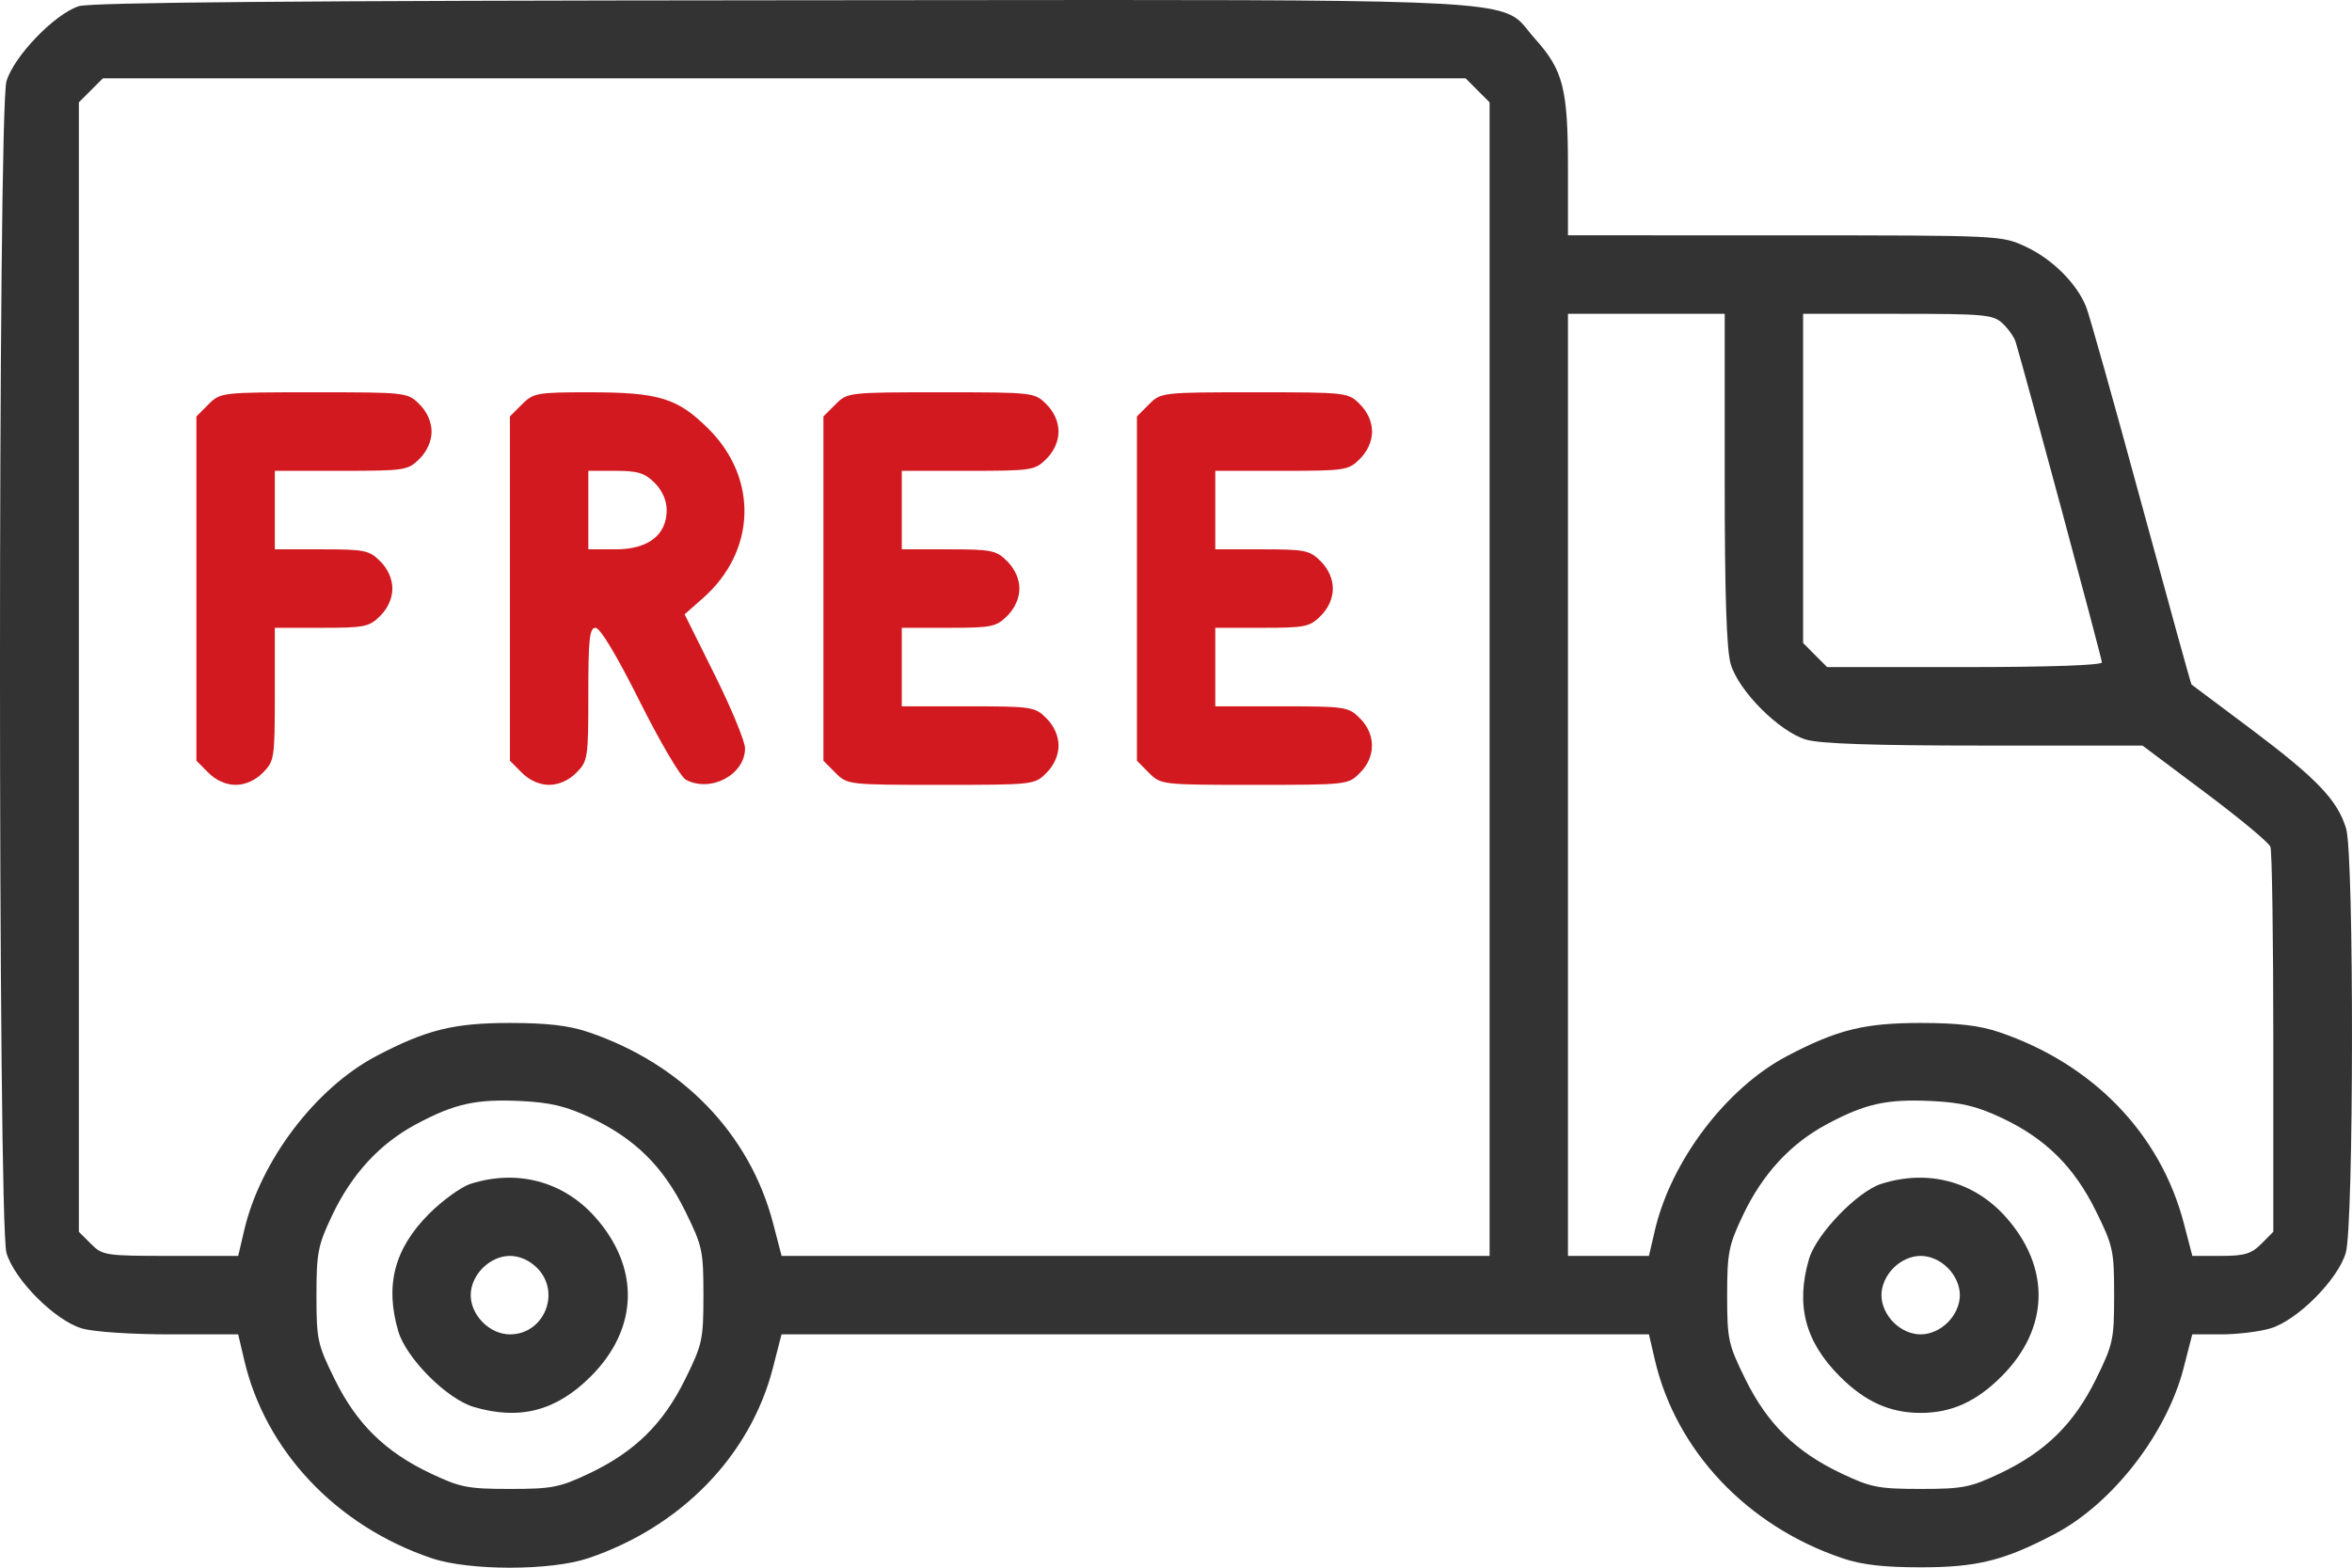
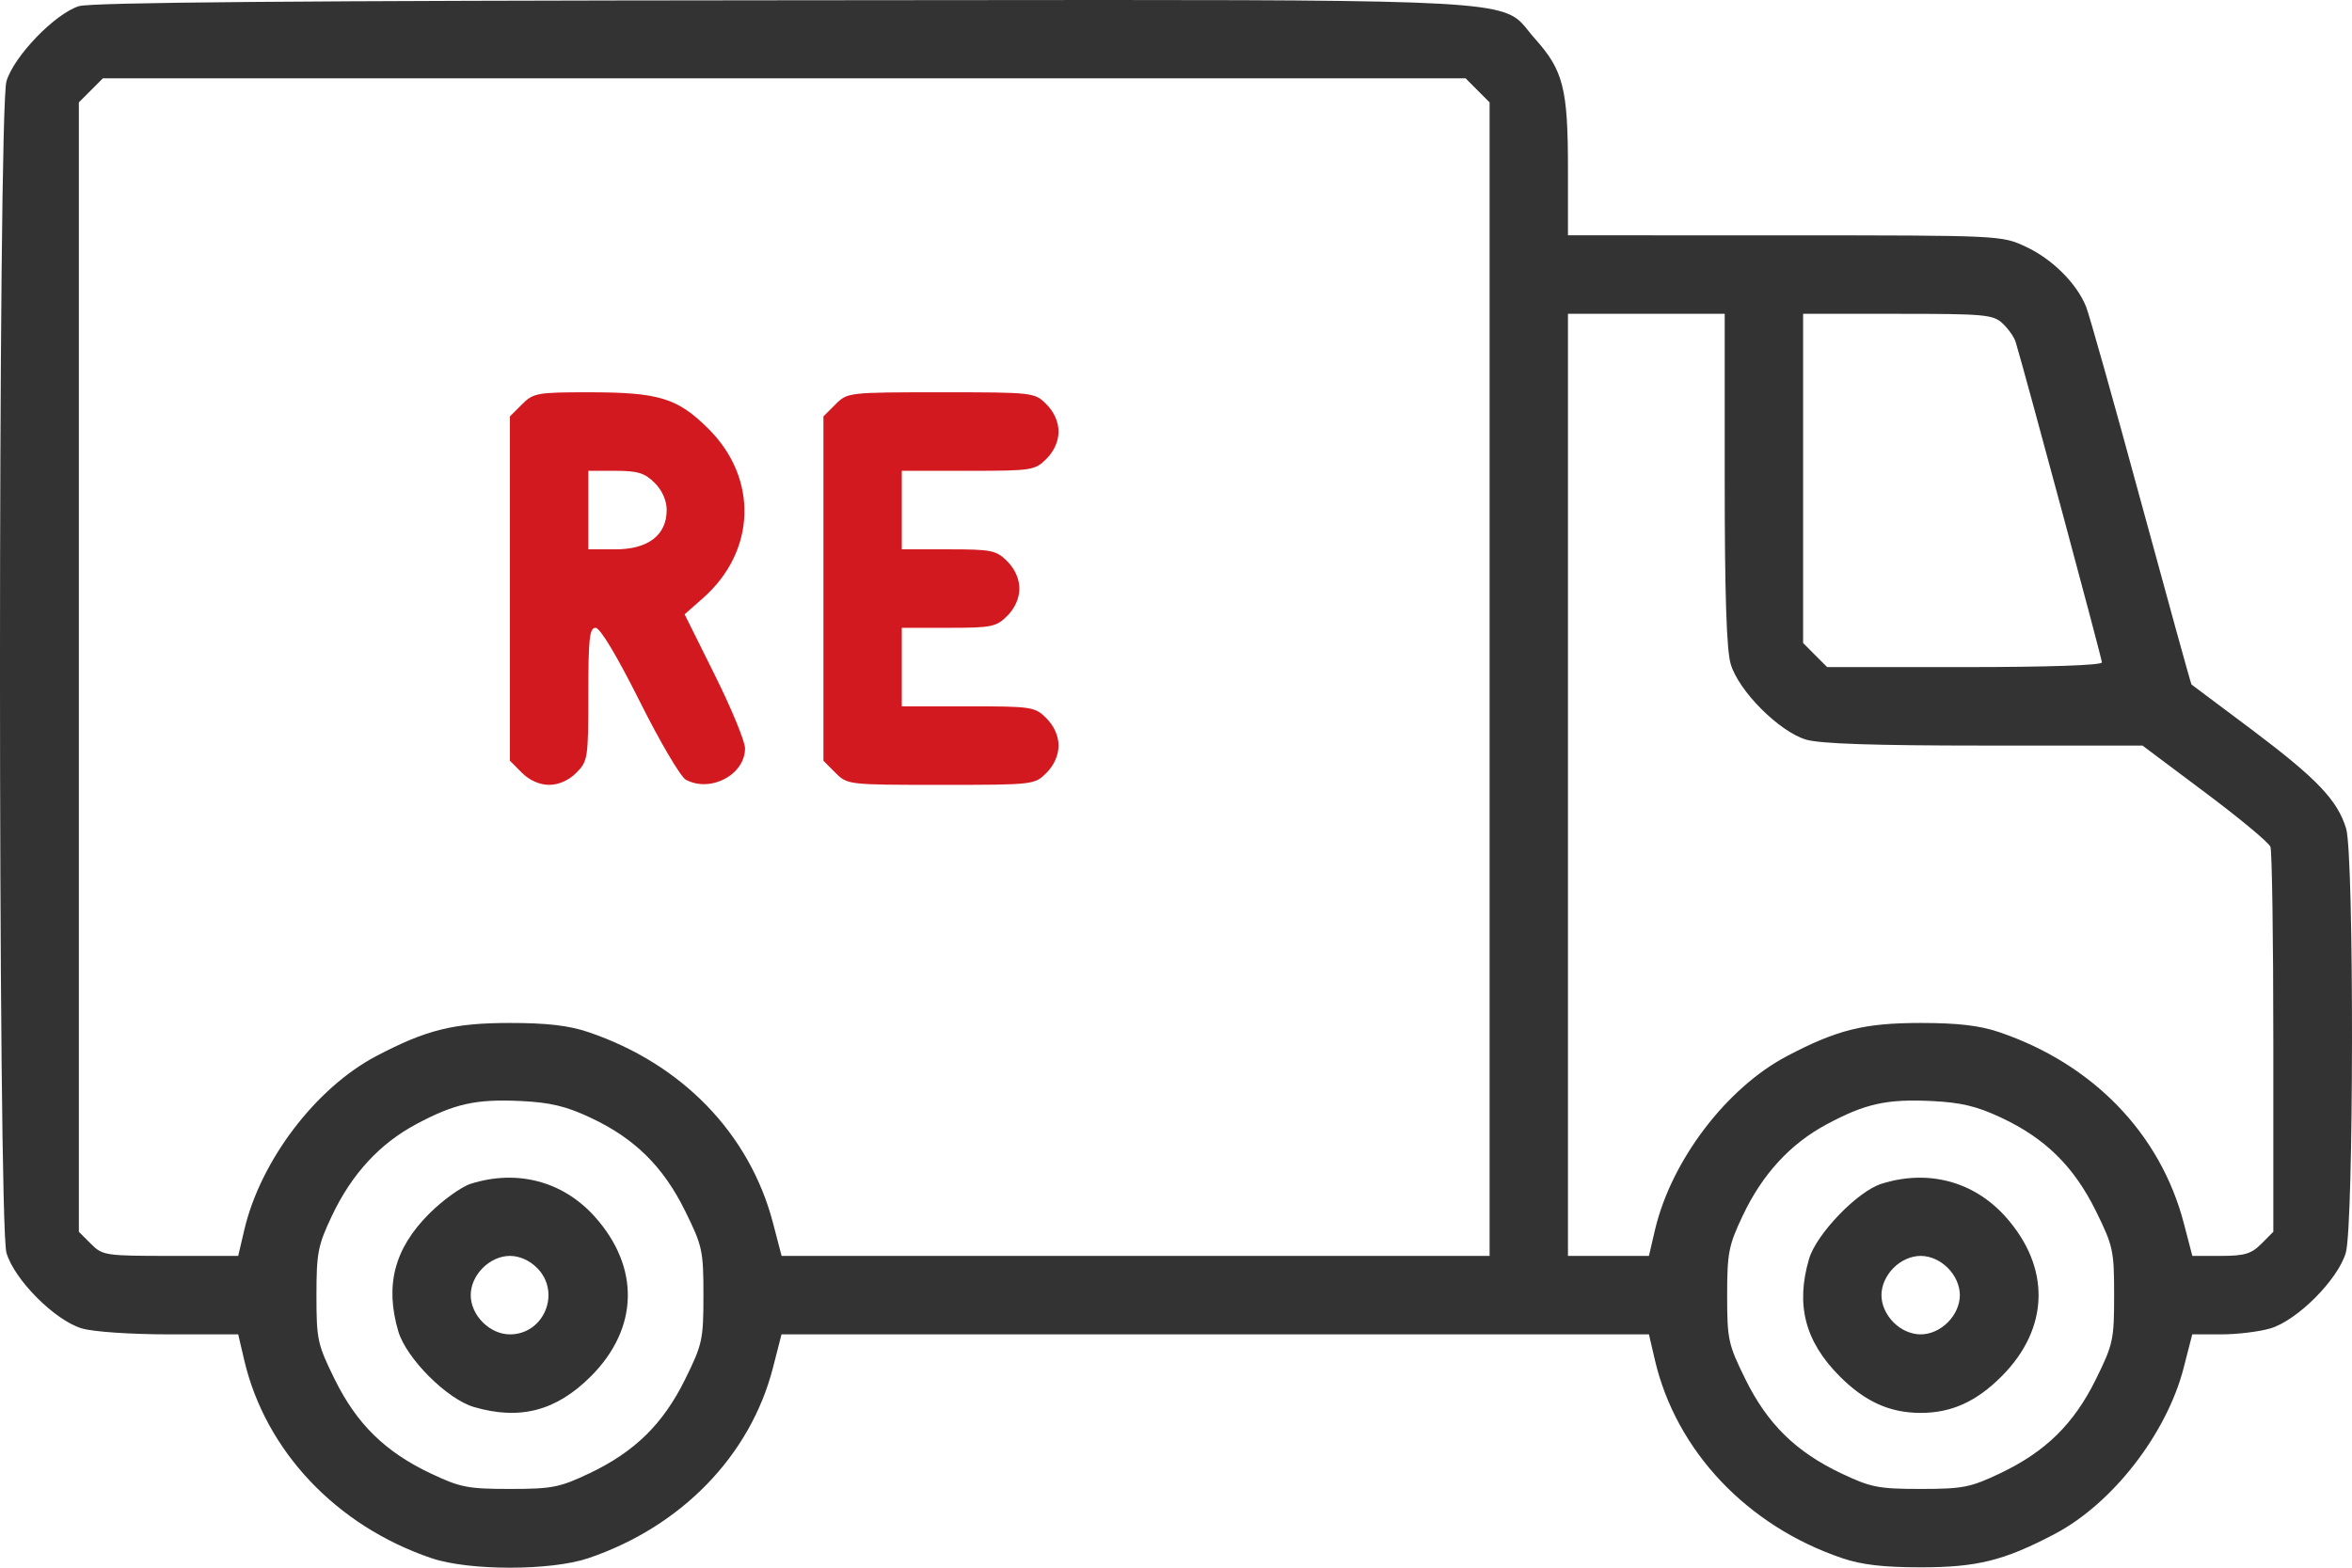
<svg xmlns="http://www.w3.org/2000/svg" width="51" height="34" viewBox="0 0 51 34" fill="none">
-   <path d="M4.52 8.77L4.259 9.031V12.765V16.499L4.52 16.761C4.685 16.925 4.902 17.022 5.109 17.022C5.316 17.022 5.534 16.925 5.698 16.761C5.949 16.509 5.959 16.446 5.959 15.058V13.616H6.973C7.908 13.616 8.007 13.596 8.247 13.355C8.412 13.191 8.508 12.972 8.508 12.765C8.508 12.558 8.412 12.34 8.247 12.175C8.007 11.934 7.908 11.914 6.973 11.914H5.959V11.062V10.211H7.398C8.784 10.211 8.846 10.201 9.097 9.95C9.261 9.785 9.358 9.567 9.358 9.36C9.358 9.152 9.261 8.934 9.097 8.77C8.838 8.511 8.82 8.508 6.809 8.508C4.797 8.508 4.779 8.511 4.52 8.77Z" fill="#D2191F" />
  <path fill-rule="evenodd" clip-rule="evenodd" d="M11.318 8.77L11.057 9.031V12.765V16.499L11.318 16.761C11.482 16.925 11.7 17.022 11.907 17.022C12.114 17.022 12.332 16.925 12.496 16.761C12.747 16.509 12.757 16.446 12.757 15.058C12.757 13.85 12.782 13.616 12.915 13.616C13.013 13.616 13.377 14.223 13.87 15.208C14.307 16.083 14.758 16.85 14.872 16.911C15.409 17.198 16.155 16.802 16.155 16.23C16.155 16.081 15.861 15.366 15.5 14.641L14.845 13.323L15.241 12.974C16.394 11.959 16.447 10.383 15.365 9.303C14.691 8.631 14.291 8.508 12.766 8.508C11.647 8.508 11.564 8.523 11.318 8.77ZM14.456 11.062C14.456 10.855 14.36 10.637 14.195 10.472C13.981 10.258 13.829 10.211 13.346 10.211H12.757V11.062V11.914H13.346C14.054 11.914 14.456 11.606 14.456 11.062Z" fill="#D2191F" />
  <path d="M18.116 8.77L17.855 9.031V12.765V16.499L18.116 16.761C18.374 17.02 18.393 17.022 20.404 17.022C22.415 17.022 22.434 17.02 22.692 16.761C22.857 16.596 22.953 16.378 22.953 16.17C22.953 15.963 22.857 15.745 22.692 15.58C22.441 15.329 22.379 15.319 20.993 15.319H19.554V14.468V13.616H20.568C21.503 13.616 21.602 13.596 21.843 13.355C22.007 13.191 22.104 12.972 22.104 12.765C22.104 12.558 22.007 12.34 21.843 12.175C21.602 11.934 21.503 11.914 20.568 11.914H19.554V11.062V10.211H20.993C22.379 10.211 22.441 10.201 22.692 9.95C22.857 9.785 22.953 9.567 22.953 9.36C22.953 9.152 22.857 8.934 22.692 8.77C22.434 8.511 22.415 8.508 20.404 8.508C18.393 8.508 18.374 8.511 18.116 8.77Z" fill="#D2191F" />
  <path fill-rule="evenodd" clip-rule="evenodd" d="M1.71 0.134C1.189 0.299 0.3 1.221 0.14 1.763C-0.047 2.396 -0.047 26.539 0.14 27.172C0.312 27.757 1.192 28.638 1.776 28.811C2.027 28.885 2.841 28.94 3.689 28.94H5.165L5.296 29.499C5.756 31.468 7.296 33.097 9.358 33.794C10.168 34.069 11.946 34.069 12.757 33.794C14.773 33.112 16.27 31.569 16.759 29.669L16.946 28.94H26.35H35.755L35.885 29.499C36.346 31.468 37.886 33.097 39.947 33.794C40.37 33.937 40.841 33.992 41.647 33.992C42.871 33.992 43.455 33.847 44.555 33.268C45.807 32.61 46.981 31.096 47.349 29.669L47.536 28.94H48.164C48.509 28.94 48.988 28.882 49.229 28.811C49.812 28.638 50.692 27.757 50.865 27.172C51.04 26.576 51.047 18.555 50.873 17.971C50.689 17.358 50.243 16.89 48.83 15.827C48.121 15.295 47.532 14.853 47.52 14.846C47.508 14.838 47.017 13.062 46.429 10.899C45.841 8.735 45.304 6.824 45.234 6.652C45.032 6.148 44.503 5.62 43.931 5.353C43.4 5.105 43.398 5.105 38.699 5.104L33.999 5.103V3.652C33.999 1.926 33.898 1.525 33.288 0.845C33.23 0.781 33.183 0.721 33.139 0.666C33.09 0.605 33.046 0.549 32.997 0.499C32.502 -0.01 31.485 -0.009 20.237 0.003C19.229 0.004 18.139 0.005 16.96 0.006C6.437 0.014 1.973 0.051 1.71 0.134ZM32.039 1.959L32.3 2.22V14.729V27.238H24.624H16.948L16.762 26.525C16.254 24.585 14.79 23.072 12.757 22.384C12.334 22.241 11.863 22.186 11.057 22.186C9.836 22.186 9.249 22.332 8.159 22.904C6.845 23.596 5.647 25.174 5.296 26.679L5.165 27.238H3.698C2.283 27.238 2.223 27.229 1.971 26.976L1.71 26.715V14.468V2.22L1.971 1.959L2.232 1.698H17.005H31.779L32.039 1.959ZM37.398 10.385C37.398 12.884 37.437 14.096 37.528 14.402C37.7 14.987 38.58 15.868 39.163 16.041C39.467 16.131 40.647 16.17 43.029 16.17H46.457L47.813 17.186C48.559 17.744 49.197 18.274 49.231 18.365C49.266 18.455 49.294 20.371 49.294 22.622V26.715L49.034 26.976C48.817 27.194 48.669 27.238 48.156 27.238H47.538L47.352 26.525C46.844 24.585 45.38 23.072 43.346 22.384C42.924 22.241 42.453 22.186 41.647 22.186C40.426 22.186 39.838 22.332 38.749 22.904C37.434 23.596 36.237 25.174 35.885 26.679L35.755 27.238H34.877H33.999V17.022V6.806H35.699H37.398V10.385ZM43.424 7.015C43.547 7.13 43.674 7.31 43.706 7.414C43.901 8.056 45.577 14.282 45.577 14.366C45.577 14.428 44.425 14.468 42.598 14.468H39.619L39.358 14.207L39.098 13.945V10.376V6.806H41.149C43.041 6.806 43.217 6.822 43.424 7.015ZM12.802 24.239C13.761 24.688 14.381 25.299 14.856 26.263C15.231 27.023 15.253 27.123 15.253 28.089C15.253 29.055 15.231 29.155 14.856 29.915C14.378 30.884 13.763 31.487 12.776 31.956C12.134 32.26 11.97 32.292 11.057 32.292C10.145 32.292 9.98 32.26 9.339 31.956C8.351 31.487 7.736 30.884 7.258 29.915C6.884 29.156 6.862 29.054 6.862 28.095C6.862 27.174 6.893 27.011 7.198 26.367C7.625 25.465 8.232 24.804 9.025 24.381C9.862 23.934 10.319 23.833 11.296 23.879C11.934 23.91 12.273 23.991 12.802 24.239ZM43.392 24.239C44.35 24.688 44.97 25.299 45.446 26.263C45.821 27.023 45.842 27.123 45.842 28.089C45.842 29.055 45.821 29.155 45.446 29.915C44.968 30.884 44.353 31.487 43.365 31.956C42.724 32.26 42.559 32.292 41.647 32.292C40.734 32.292 40.57 32.26 39.928 31.956C38.941 31.487 38.326 30.884 37.848 29.915C37.474 29.156 37.451 29.054 37.451 28.095C37.451 27.174 37.483 27.011 37.788 26.367C38.214 25.465 38.822 24.804 39.615 24.381C40.451 23.934 40.909 23.833 41.886 23.879C42.523 23.91 42.863 23.991 43.392 24.239ZM10.207 25.674C10.003 25.739 9.595 26.033 9.301 26.328C8.55 27.082 8.343 27.877 8.637 28.875C8.81 29.459 9.689 30.341 10.273 30.514C11.269 30.808 12.063 30.601 12.813 29.849C13.851 28.809 13.882 27.486 12.895 26.385C12.207 25.619 11.214 25.356 10.207 25.674ZM40.797 25.674C40.276 25.839 39.387 26.761 39.227 27.303C38.933 28.301 39.14 29.096 39.891 29.849C40.441 30.4 40.979 30.643 41.647 30.643C42.315 30.643 42.853 30.4 43.403 29.849C44.441 28.809 44.472 27.486 43.484 26.385C42.797 25.619 41.804 25.356 40.797 25.674ZM11.646 27.499C12.173 28.027 11.8 28.94 11.057 28.94C10.62 28.94 10.207 28.526 10.207 28.089C10.207 27.651 10.62 27.238 11.057 27.238C11.264 27.238 11.482 27.334 11.646 27.499ZM42.236 27.499C42.4 27.664 42.497 27.882 42.497 28.089C42.497 28.296 42.4 28.515 42.236 28.679C42.072 28.844 41.854 28.94 41.647 28.94C41.44 28.94 41.222 28.844 41.058 28.679C40.894 28.515 40.797 28.296 40.797 28.089C40.797 27.882 40.894 27.664 41.058 27.499C41.222 27.334 41.44 27.238 41.647 27.238C41.854 27.238 42.072 27.334 42.236 27.499Z" fill="#333333" />
-   <path d="M24.913 8.77L24.653 9.031V12.765V16.499L24.913 16.761C25.172 17.02 25.191 17.022 27.202 17.022C29.213 17.022 29.232 17.02 29.49 16.761C29.835 16.415 29.835 15.926 29.49 15.58C29.239 15.329 29.177 15.319 27.791 15.319H26.352V14.468V13.616H27.366C28.301 13.616 28.4 13.596 28.64 13.355C28.805 13.191 28.901 12.972 28.901 12.765C28.901 12.558 28.805 12.34 28.64 12.175C28.4 11.934 28.301 11.914 27.366 11.914H26.352V11.062V10.211H27.791C29.177 10.211 29.239 10.201 29.49 9.95C29.655 9.785 29.751 9.567 29.751 9.36C29.751 9.152 29.655 8.934 29.49 8.77C29.232 8.511 29.213 8.508 27.202 8.508C25.191 8.508 25.172 8.511 24.913 8.77Z" fill="#D2191F" />
</svg>